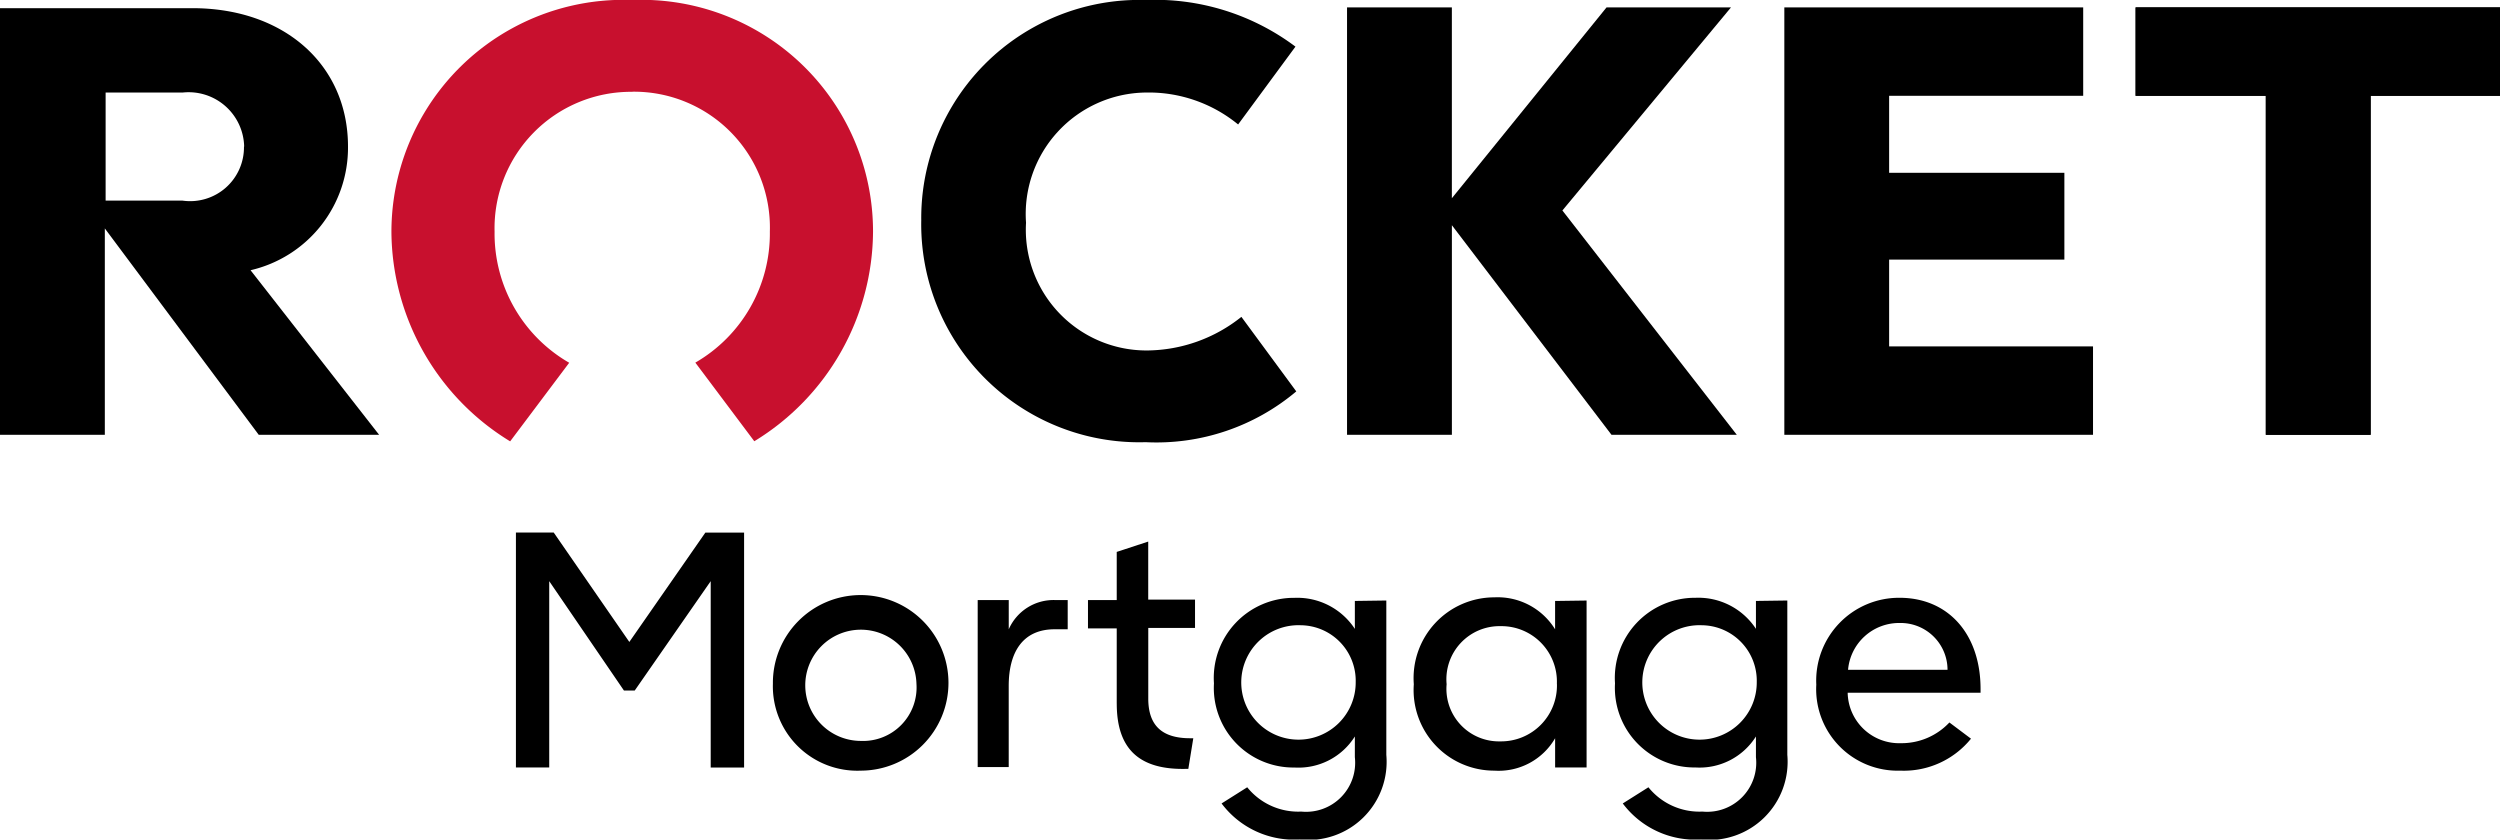
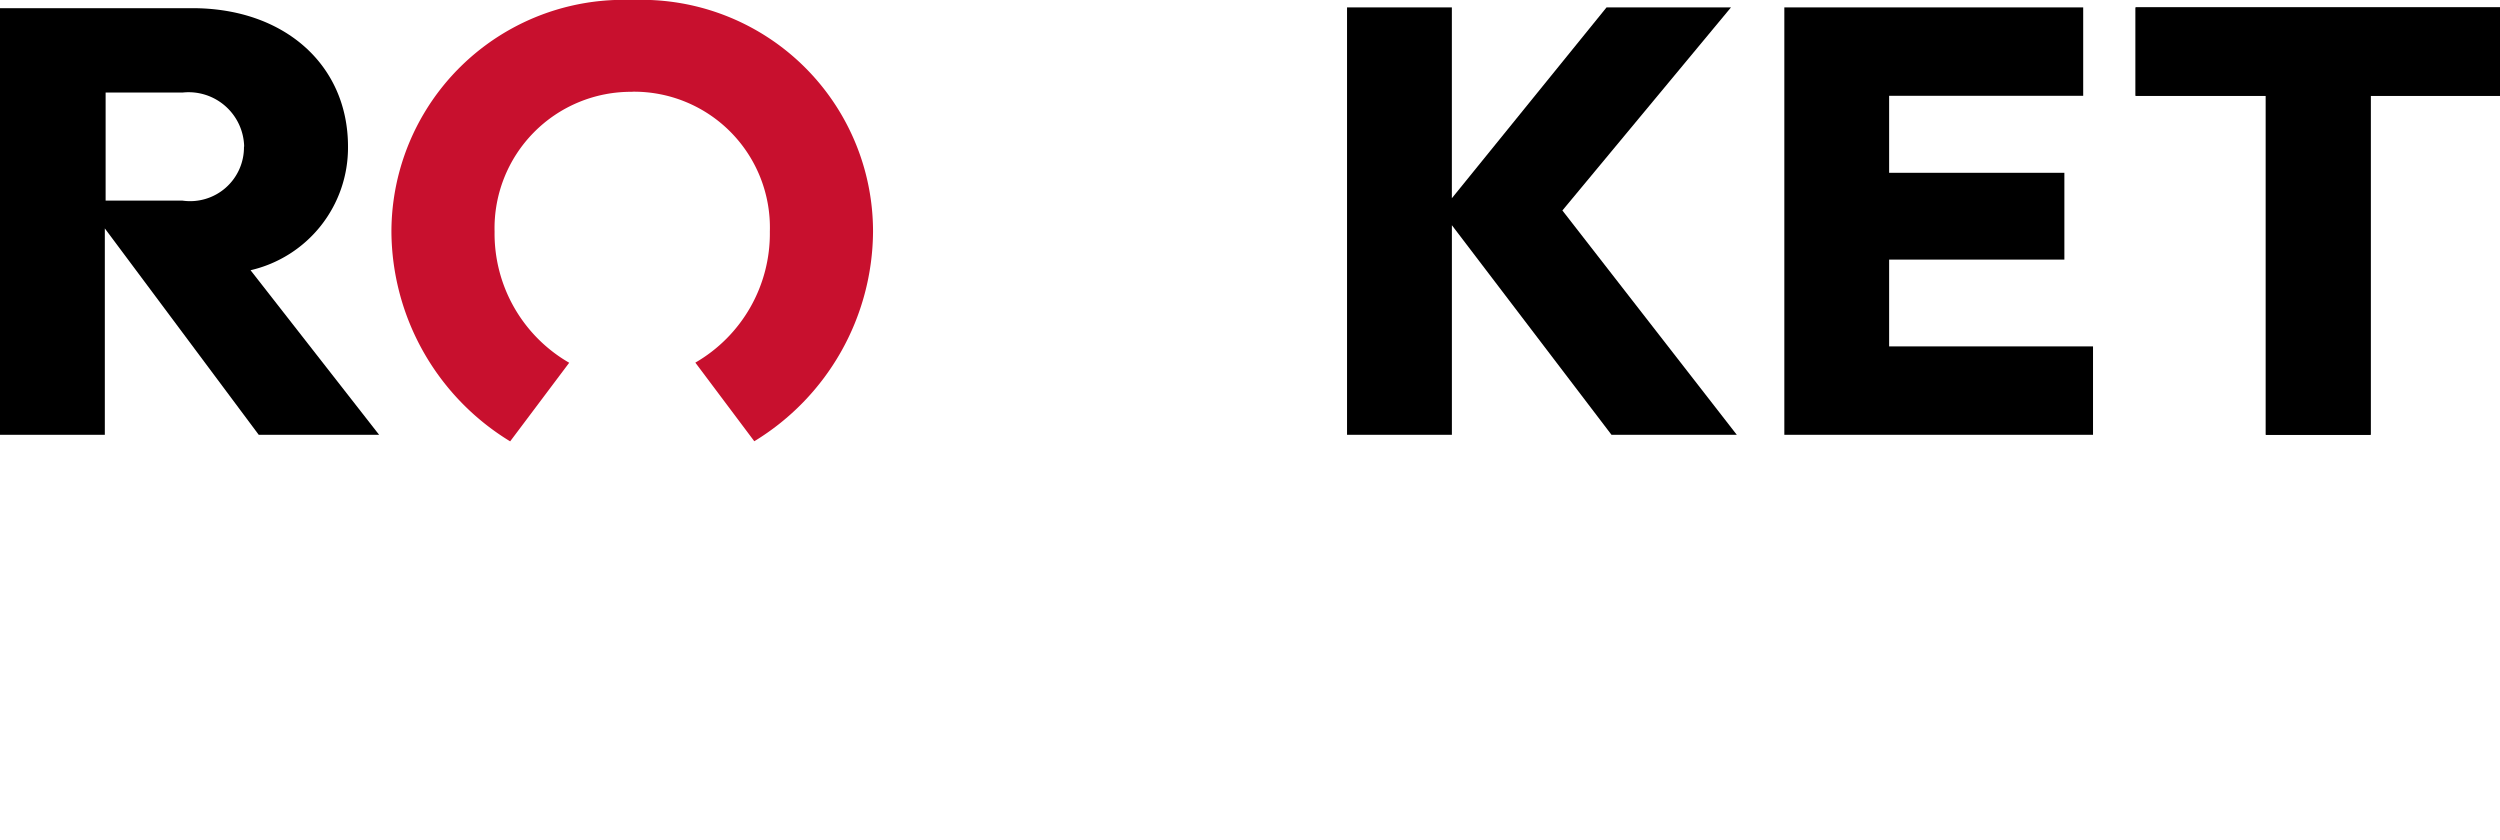
<svg xmlns="http://www.w3.org/2000/svg" width="91.128" height="30.601" viewBox="0 0 91.128 30.601">
  <g id="rocket-mortgage" transform="translate(-46.627 -576)">
    <g id="Group_33" data-name="Group 33" transform="translate(46.627 576)">
      <path id="Path_99" data-name="Path 99" d="M88.79,7.846l6.358,8.178H90.581L84.762,8.383v7.641H80.94V.443h3.821V7.4L90.4.443h4.536ZM100.7,12.8h7.432v3.224H96.88V.443h10.894V3.667H100.7V6.472h6.388V9.636H100.7ZM109.685.443V3.667h4.746V16.024h3.821V3.667h4.716V.443H109.685Z" transform="translate(-31.839 -0.174)" />
      <path id="Path_100" data-name="Path 100" d="M77.845.443V3.667h4.746V16.024h3.821V3.667h4.716V.443H77.845ZM9.133,10.024l4.687,6H9.432L3.821,8.5v7.522H0V.472H7.014c3.343,0,5.671,2.06,5.671,5.045a4.585,4.585,0,0,1-3.552,4.507ZM8.9,5.517a2.025,2.025,0,0,0-2.238-1.97H3.85v3.94H6.655a1.962,1.962,0,0,0,2.238-1.97Z" transform="translate(0 -0.174)" />
      <path id="Path_101" data-name="Path 101" d="M32.3,3.343a4.954,4.954,0,0,1,5.014,5.1,5.434,5.434,0,0,1-2.716,4.775l2.149,2.866a9.008,9.008,0,0,0,4.328-7.641A8.443,8.443,0,0,0,32.3,0,8.46,8.46,0,0,0,23.52,8.447a9.008,9.008,0,0,0,4.328,7.641L30,13.223A5.433,5.433,0,0,1,27.28,8.447a4.972,4.972,0,0,1,5.015-5.1Z" transform="translate(-9.252)" fill="#c8102e" />
-       <path id="Path_102" data-name="Path 102" d="M57.445,11.551l2,2.716a7.908,7.908,0,0,1-5.492,1.851,7.946,7.946,0,0,1-8.178-8.089A7.952,7.952,0,0,1,53.952,0a8.528,8.528,0,0,1,5.463,1.7L57.325,4.537a5.145,5.145,0,0,0-3.373-1.164,4.428,4.428,0,0,0-4.358,4.746,4.4,4.4,0,0,0,4.417,4.656,5.57,5.57,0,0,0,3.432-1.224ZM31,19.412h1.378L35.134,23.4l2.772-3.987h1.411v8.564H38.1V21.184L35.331,25.17h-.394l-2.723-3.986v6.792H31Zm9.367,5.512a3.2,3.2,0,1,1,3.2,3.167A3.077,3.077,0,0,1,40.367,24.925Zm5.233,0a2.027,2.027,0,1,0-2.034,2.083A1.95,1.95,0,0,0,45.6,24.925Zm5.513-3.036v1.05h-.476c-1.165,0-1.674.837-1.674,2.067V27.96H47.832V21.873h1.132v1.066a1.781,1.781,0,0,1,1.69-1.066h.459ZM52.9,25.646v-2.74H51.852V21.873H52.9V20.118l1.148-.377v2.116h1.706V22.89H54.05v2.576c0,1.017.541,1.444,1.526,1.444h.115l-.181,1.116h-.049c-1.723.049-2.56-.706-2.56-2.379Zm9.827-3.757v5.627a2.848,2.848,0,0,1-3.15,3.084,3.3,3.3,0,0,1-2.855-1.313l.935-.59a2.386,2.386,0,0,0,1.969.886A1.789,1.789,0,0,0,61.58,27.6v-.755a2.426,2.426,0,0,1-2.2,1.132,2.9,2.9,0,0,1-2.936-3.068,2.92,2.92,0,0,1,2.936-3.117,2.51,2.51,0,0,1,2.2,1.132V21.905l1.148-.016Zm-1.116,2.969a2.024,2.024,0,0,0-2-2.067,2.086,2.086,0,1,0,2,2.067Zm8.416-2.969v6.086H68.88V26.91a2.379,2.379,0,0,1-2.215,1.181,2.938,2.938,0,0,1-2.936-3.15,2.944,2.944,0,0,1,2.936-3.167,2.46,2.46,0,0,1,2.214,1.165V21.906l1.149-.016Zm-1.083,3.035a2.023,2.023,0,0,0-2.05-2.1,1.937,1.937,0,0,0-1.969,2.117,1.915,1.915,0,0,0,1.953,2.083A2.036,2.036,0,0,0,68.946,24.925Zm8.4-3.035v5.627A2.849,2.849,0,0,1,74.2,30.6a3.3,3.3,0,0,1-2.854-1.313l.935-.59a2.388,2.388,0,0,0,1.969.886A1.789,1.789,0,0,0,76.2,27.6v-.755A2.427,2.427,0,0,1,74,27.975a2.9,2.9,0,0,1-2.937-3.068A2.92,2.92,0,0,1,74,21.79a2.511,2.511,0,0,1,2.2,1.132V21.905l1.148-.016ZM76.23,24.858a2.023,2.023,0,0,0-2-2.067,2.086,2.086,0,1,0,2,2.067Zm8.154.394h-4.84a1.875,1.875,0,0,0,1.936,1.838,2.391,2.391,0,0,0,1.772-.755l.787.591a3.152,3.152,0,0,1-2.576,1.165A2.971,2.971,0,0,1,78.4,24.957a3.02,3.02,0,0,1,3.035-3.167c1.756,0,2.953,1.3,2.953,3.33v.131Zm-1.2-.837a1.709,1.709,0,0,0-1.739-1.706,1.867,1.867,0,0,0-1.887,1.706Z" transform="translate(-12.194)" />
    </g>
  </g>
</svg>